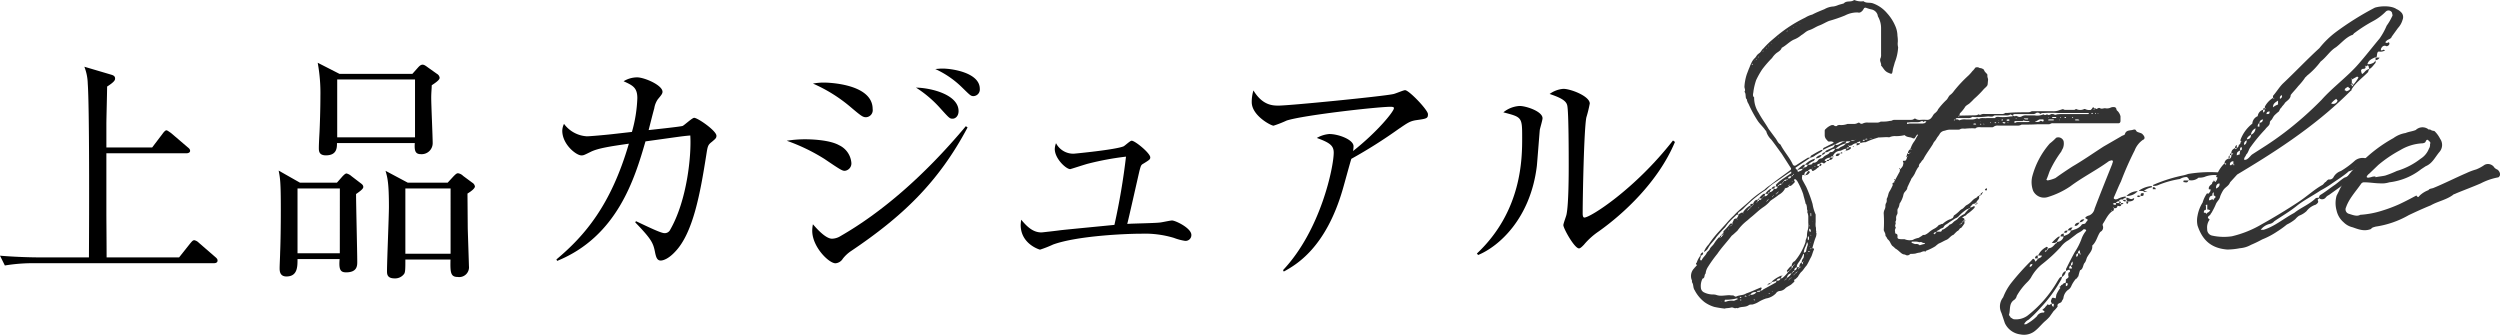
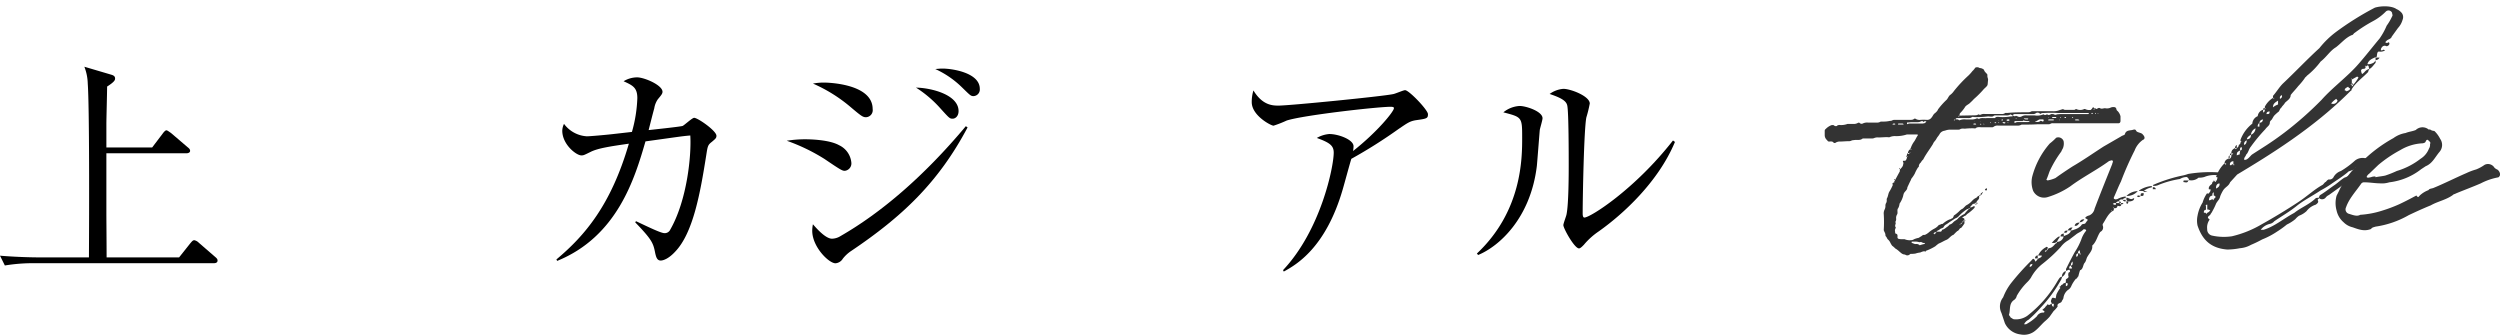
<svg xmlns="http://www.w3.org/2000/svg" viewBox="0 0 546.18 73.19">
  <defs>
    <style>.cls-1{opacity:0.8;}</style>
  </defs>
  <g id="レイヤー_2" data-name="レイヤー 2">
    <g id="デザイン">
      <path d="M46.74,57.5H7.29A37.71,37.71,0,0,0,1.06,58L0,55.86c3.59.31,7.34.37,8.13.37h11.3c.06-9.88.11-32.85-.26-38a10.8,10.8,0,0,0-.74-3.65l5.92,1.75c.31.1.79.26.79.79,0,.31,0,.68-1.74,1.79,0,1.32-.16,7-.16,8.24v5.07h10l2.32-3.06c.27-.37.58-.69.79-.69s.53.27,1,.58l3.65,3.12c.26.21.53.42.53.79s-.43.53-.8.53H23.24V46.88c0,.63.05,6.81.05,9.35H39.13l2.48-3.12c.37-.42.53-.63.85-.63a1.92,1.92,0,0,1,.95.53L47,56.12c.32.27.53.48.53.79C47.53,57.39,47.11,57.5,46.74,57.5Z" />
-       <path d="M77.79,42.39c0,2.32.26,12.68.26,14.79,0,.84,0,2.32-2.43,2.32-1.21,0-1.63-.53-1.42-2.9H65c0,1.69,0,3.8-2.43,3.8-1.48,0-1.48-1.27-1.48-1.85s.11-2.8.11-3.27c.1-2.49.15-5.76.15-9.46,0-6.17-.15-6.86-.47-8.55l4.65,2.64h8.08l1.26-1.43c.32-.31.58-.58.85-.58a2.51,2.51,0,0,1,1.06.58l2,1.53c.37.27.59.48.59.85S78.79,41.7,77.79,42.39Zm-3.54-1.21H65V55.33h9.24ZM94.32,18.63c0,.74-.11,1.53-.11,2.74,0,1.53.32,8.51.32,9.93a2.41,2.41,0,0,1-2.59,2.38c-1.27,0-1.42-.85-1.32-2.43h-17c0,1,0,2.69-2.43,2.69-1.53,0-1.53-1-1.53-1.58,0-1,.1-2.59.15-3.59C69.87,27.55,70,24,70,21a36.69,36.69,0,0,0-.59-7.29l4.76,2.43H90.09l1.22-1.37c.37-.42.68-.64,1-.64s.58.16,1.16.59l2,1.42a1.14,1.14,0,0,1,.58.85C96.06,17.41,95.37,17.94,94.32,18.63Zm-3.65-1.27h-17V30h17Zm11.46,24.93.06,7.55c0,.31.26,8,.26,8.29A2.14,2.14,0,0,1,100,60.51c-1.58,0-1.64-1-1.58-3.81H88.56c0,1.85,0,2.75-.26,3.12a2.42,2.42,0,0,1-2.11,1c-1.64,0-1.64-1-1.64-1.58,0-2.22.42-12,.42-14.05,0-5.28-.32-6.39-.74-7.87l4.86,2.59H97.8l1.32-1.43c.43-.42.64-.63.95-.63a2,2,0,0,1,1.11.58l2,1.48a1.17,1.17,0,0,1,.58.84C103.72,41.18,103,41.76,102.13,42.29Zm-3.69-1.11H88.56V55.44h9.88Z" />
      <path d="M155.51,31c-.91.69-.91,1-1.23,3C153,42.08,151.45,50.9,147.49,55c-1.39,1.5-2.56,1.92-3.15,1.92-.8,0-1-.8-1.18-1.55-.43-2.19-.59-2.88-4.38-6.79l.16-.26c2.73,1.28,5.45,2.62,6.25,2.62a1.32,1.32,0,0,0,1.23-.75c3.69-6.42,4.66-16.26,4.39-20.59-1.93.16-2.73.32-9.79,1.29C138.67,39,134.87,51.65,121.72,57l-.16-.32c6.2-5.19,11.92-11.87,15.83-25.29-4.07.58-6.74,1-8.29,1.76s-1.6.8-2.09.8c-1.12,0-4.17-2.4-4.17-5.4a3.69,3.69,0,0,1,.38-1.49,6.69,6.69,0,0,0,5,2.72c.59,0,3.75-.27,5.62-.48l4.22-.48a30.4,30.4,0,0,0,1.18-7.38c0-2.3-1-2.78-3-3.69a5.71,5.71,0,0,1,2.94-.85c1.61,0,5.56,1.71,5.56,3.15,0,.43-.32.8-1,1.61a4.71,4.71,0,0,0-.8,2c-.22.75-1.07,4.11-1.23,4.76,1-.11,7.06-.75,7.43-.91s2.09-1.77,2.51-1.77c.8,0,4.87,2.84,4.87,3.91C156.53,30.16,156.31,30.32,155.51,31Z" />
      <path d="M184.55,37.32c-.54,0-1-.27-4.39-2.57a40.87,40.87,0,0,0-8.28-4,25.22,25.22,0,0,1,4-.32c.53,0,5.13,0,7.43,1.29A4.68,4.68,0,0,1,186,35.56,1.62,1.62,0,0,1,184.55,37.32ZM186,54.8a7.78,7.78,0,0,0-1.87,1.72,2.06,2.06,0,0,1-1.6,1c-1.45,0-5.08-3.58-5.08-7.11A7.56,7.56,0,0,1,177.6,49c.53.59,2.67,3.15,4.17,3.15a3.68,3.68,0,0,0,1.87-.58c8.71-5,18.07-12.89,27.37-24l.38.27C205,39.89,197.11,47.32,186,54.8Zm3.21-29.19c-.7,0-1-.21-3.53-2.35a33.15,33.15,0,0,0-8.07-5,12.72,12.72,0,0,1,2.46-.22c.32,0,10.58.11,10.58,5.78A1.54,1.54,0,0,1,189.2,25.61Zm18.93.32c-.64,0-.7-.05-2.68-2.24a25.32,25.32,0,0,0-5.34-4.55c3.37.06,9.3,1.55,9.3,5.14C209.41,25.45,208.66,25.93,208.13,25.93ZM212.67,21c-.59,0-.75-.21-2.51-1.92a20.35,20.35,0,0,0-5.83-4c.7-.05,1.07-.1,1.55-.1,2.14,0,8.18.9,8.18,4.43A1.45,1.45,0,0,1,212.67,21Z" />
-       <path d="M258.82,52.61a11.79,11.79,0,0,1-2.36-.64,22,22,0,0,0-7.16-.91c-3.58,0-14,.48-19.2,2.35a25.12,25.12,0,0,1-2.88,1.13c-.11,0-4.23-1.23-4.23-5.4A10.93,10.93,0,0,1,223.1,48c1.23,1.45,2.51,2.78,4.44,2.78.1,0,3.79-.42,4.11-.48,1.88-.21,10.16-1,11.82-1.17A145.53,145.53,0,0,0,246,34.22a62.85,62.85,0,0,0-8.34,1.55c-.64.16-3.74,1.18-3.85,1.18-.91,0-3.37-2.3-3.37-4.39a3.92,3.92,0,0,1,.27-1.28,4.26,4.26,0,0,0,3.85,2.3c.11,0,9.14-.86,10.91-1.61.32-.16,1.44-1.23,1.76-1.23.75,0,4.07,2.73,4.07,3.64,0,.43-.16.54-1.45,1.34-.58.32-.58.42-.91,1.6-.42,1.82-2.51,11.12-2.67,11.6,1.18-.1,6.26-.16,7.27-.32.43-.05,2.14-.43,2.52-.43.74,0,4.22,1.66,4.22,3.16A1.26,1.26,0,0,1,258.82,52.61Z" />
      <path d="M309.4,26.25c-1.39.22-1.87.59-3.85,1.93a107.1,107.1,0,0,1-10.32,6.52c-.32,1-1.6,5.72-1.87,6.63-3.74,12.89-10.21,16.52-12.89,18l-.16-.32c8.24-8.72,11.07-22.56,11.07-25.67,0-1.55-.91-2.19-3.69-3.2a6.43,6.43,0,0,1,2.73-.86c2,0,5.29,1.23,5.29,2.67A5.77,5.77,0,0,1,295.6,33c5.35-4.22,8.93-8.66,8.93-9.35,0-.16,0-.32-.75-.32-2.78,0-18.92,1.81-22.67,3a24.42,24.42,0,0,1-2.88,1.13c-.54,0-4.76-2.2-4.76-5.14a8.44,8.44,0,0,1,.37-2.56c2,3.31,4.28,3.31,5.51,3.31,2.35,0,22.62-2,25-2.51.43-.05,2.25-.86,2.62-.86.86,0,5,4.33,5,5.24S311.75,25.93,309.4,26.25Z" />
      <path d="M336.4,28.39c-.11,1.23-.53,6.74-.64,7.86-1.39,11.5-8.29,17.59-12.83,19.46l-.27-.32c9.89-9.3,9.89-20.85,9.89-25.34s-.05-4.44-4.11-5.51A6.21,6.21,0,0,1,332,23.15c1.39,0,5,1.18,5,2.68C337,26.25,336.46,28,336.4,28.39Zm13,22.08a15.57,15.57,0,0,0-3.36,3c-.27.27-.75.8-1.07.8-1,0-3.42-4.38-3.42-5.08,0-.37.64-2,.69-2.35.48-2.25.48-9.2.48-10.64,0-2,0-11.87-.32-13.15-.21-1-1.28-1.66-3.85-2.52a5.88,5.88,0,0,1,3-1.12c1.6,0,5.77,1.6,5.77,3.21a27.71,27.71,0,0,1-.75,3.05c-.53,2.72-.8,17.69-.8,20.95,0,.22,0,.91.37.91,1.29,0,11-6.15,19.36-16.84l.43.32C362.28,39.78,354.58,46.78,349.39,50.47Z" />
      <g class="cls-1">
-         <path d="M403.94,32.21c-.22,0-.52-.07-.52.3h-.07a.87.87,0,0,0-.45.07c-.29.08-.66.37-1,.37a1.79,1.79,0,0,0-1.48,1.19l.22.14c-.07,0-.07,0-.22.15v-.29c-.15,0-.44,0-.52.29h.52c-.07.37-.37.52-.81.52,0,.3-.3.22-.52.22,0-.29.29-.22.52-.29a3.2,3.2,0,0,1,.29-.45,1.89,1.89,0,0,0-1.25.52v.15c.07,0,.07.07.14.07h.3a3.15,3.15,0,0,1-.44.45c-.23.22-.37-.08-.6-.08s-.29,0-.37.22c.08.08.3.15.3.22s-.22.23-.3.3h-.22a1.66,1.66,0,0,1,.22-.52A1.07,1.07,0,0,0,397,36c0,.15,0,.15-.07.15s.14.08.29.08a.29.29,0,0,0,.22.07.57.57,0,0,1-.37.37,2.24,2.24,0,0,1-.81.59c-.22.22-.37.08-.52-.29v-.08c-.29.08-.66.22-.74.45.08,0,.22.14.37.14l.08.08c-.23.29-.45.74-1,.66l.3-.44c.07-.15.22-.22.29-.44-.66.14-.74.22-.88.88h.29c-.07.08-.07.08-.07.22a.4.4,0,0,0-.22-.22h-.37c-.08.08-.08.3-.08.37a1.2,1.2,0,0,0,.08.74l.81,1.48a28,28,0,0,1,1.4,3.77,9,9,0,0,0,.67,2.29v1.63a5,5,0,0,0,0,1c.15.37,0,.74.15,1.11-.15.22.15.45,0,.59a1.54,1.54,0,0,1-.15.67c-.3.74-.52,1.63-.74,2.37H396c.08,0,.37,0,.3.29-.3.59-.37,1.18-.67,1.7s-.59,1.26-1,1.85c-.44.44-.67,1-1.18,1.4a7,7,0,0,0-.67,1l-.37.36c-.22.23-.37.23-.44.3s.15.3,0,.44l-.67.6c-.44.29-.81.44-1.18.73a1.93,1.93,0,0,1-1.33.67,1.09,1.09,0,0,0-.81.52,3.82,3.82,0,0,1-2.15,1.11,8.63,8.63,0,0,0-1.48.66,4.74,4.74,0,0,1-1.55.67,1.51,1.51,0,0,0-.66.07c-.74.59-1.63.3-2.37.67-.07.14-.3,0-.37,0-.52.22-.74-.23-1.26-.08s-1,.08-1.33.22a22.73,22.73,0,0,1-2.29-.37,7.33,7.33,0,0,1-2.07-1,7.79,7.79,0,0,1-2.22-2.66c-.37-.52-.22-1.18-.51-1.62-.15-.23,0-.52-.15-.67a2.4,2.4,0,0,1,.59-2.51c.07-.15.22-.22.37-.45.22-.07.22-.29,0-.44,0-.15,0-.22.15-.3a4.59,4.59,0,0,1,.66-1.33c0-.14.15-.14.22-.22a1.17,1.17,0,0,1-.07.52c0,.07-.07.15-.07.22a.41.41,0,0,0,.14.3s.23,0,.23-.08c.29-.66.88-1,1.1-1.62.23-.3.52-.45.67-.82s.59-.66.89-1.11a7.39,7.39,0,0,1,.88-1.18.76.76,0,0,1,.37-.29c.08-.08.08-.3.3-.3v.3c.15,0,.22-.08.22-.3h-.22a.41.41,0,0,1,.22-.3c0-.07.15-.14.3-.29v-.37a17.28,17.28,0,0,0,1.48-1.63c.07-.07.22-.07.44-.07v.22c.07,0,.07-.15.22-.15-.15,0-.15-.07-.22-.07.07-.3.29-.59.37-.89a1,1,0,0,1,.66-.22c.08-.3.37-.52.3-.81h-.37l-.52.51a12.56,12.56,0,0,0-1,1c-.37.37-.67.81-1,1.26a26.13,26.13,0,0,0-1.92,2.14c-.44.74-1.18,1.33-1.7,2.22a1.91,1.91,0,0,1-1,1,2.26,2.26,0,0,1,.22-.52,4.88,4.88,0,0,1,.81-1.11,23,23,0,0,1,2.29-2.88l1.55-1.7a20,20,0,0,1,1.7-1.78c1.11-1.25,2.59-2.29,3.78-3.47a25.56,25.56,0,0,1,2.88-2.14,7.3,7.3,0,0,1,1.26-1c1.4-1.11,2.88-2.14,4.36-3.25a.37.37,0,0,0,.07-.59l-1.92-3c-.74-1-1.48-2.07-2.29-3.11a3.92,3.92,0,0,1-1.11-1.85c0-.07-.22-.15-.3-.37-.44-.59-1-1.11-1.48-1.77A26.23,26.23,0,0,1,382,22.68a2.25,2.25,0,0,1-.37-1,.51.51,0,0,1-.22-.44c-.07-.37,0-.89-.3-1.18.3-.37,0-.74,0-1.11a10.74,10.74,0,0,1,.52-2.74l.45-1.18c.22-.44.29-.81.51-1.18a3.11,3.11,0,0,1,.82-1.19c.29-.29.37-.66.88-1s.52-.74,1-1.11a18.3,18.3,0,0,1,1.71-1.7l1.18-1a30.4,30.4,0,0,1,6.21-4,5.64,5.64,0,0,1,1.55-.67c.81-.44,1.77-.81,2.66-1.18a4.45,4.45,0,0,1,2-.59,4.07,4.07,0,0,0,.81-.23c.52-.22,1-.29,1.41-.44.59-.66,1.47-.22,2.14-.66a.32.32,0,0,1,.37,0A3.63,3.63,0,0,0,407,.28c.15,0,.23,0,.23.07.59.37,1.25.15,1.92.37a7.19,7.19,0,0,1,3.1,2.14,9.79,9.79,0,0,1,1.78,2.74,5.52,5.52,0,0,1,.51,2.22,7.47,7.47,0,0,1,.08,1.33,3.14,3.14,0,0,0,.07,1.18,10.32,10.32,0,0,1-.74,3.33c-.14.59-.37,1.18-.44,1.7-.15.89-.15.89-1,.52s-1-1-1.55-1.56c.14-.51-.45-1-.08-1.7a1.88,1.88,0,0,0,.08-.74V6.19a5,5,0,0,0-.45-2.14c-.07-.22-.29-.45-.29-.74a1.76,1.76,0,0,0-1.41-1.26,7.64,7.64,0,0,1-1.18-.37c-.15,0-.37,0-.44.22l-.3.45c-.3.29-.59.51-1,.37a5.75,5.75,0,0,0-2.81.66,31.08,31.08,0,0,1-3.48,1.19c-.73.29-1.4.73-2.14,1s-1.33.74-2.14,1-1.11.74-1.78,1.11a5.56,5.56,0,0,1-1.7,1c-1,.51-1.62,1.25-2.59,1.77-.14.52-.66.81-1.1,1.11a4.73,4.73,0,0,0-1,1.11A23.07,23.07,0,0,0,385,15.14a18.87,18.87,0,0,0-1.33,2.36,13.8,13.8,0,0,0-.59,2.44c0,.37-.3,1,.15,1.33a6,6,0,0,0,1,3.4c.67,1.26,1.48,2.3,2.15,3.48l1.48,2c.37.45.51,1,1,1.34.07.07.15.07.15.14.81,1.56,2,2.81,2.66,4.29.22.37.52.37.89.07l1.25-.81,1.19-.74h.37a1.59,1.59,0,0,0,.29-.44c.67-.37,1.33-.81,2.15-1.18.07-.15.22,0,.37,0s-.15.14-.23.29l-1.33.81a2.11,2.11,0,0,1-1.11.52l-.29.22-2.88,1.93c-.15.07,0,.22,0,.29s.29.22.37.22v.23a.28.28,0,0,0,.14.22c.37-.22.82-.22,1-.67a1.14,1.14,0,0,0-.51.08c-.15,0-.37.14-.59.14,0-.14.14-.22.22-.29a11.59,11.59,0,0,1,1-.82h.37a1.53,1.53,0,0,1-.29.6c.44,0,.81-.15.88-.6h-.59a4.37,4.37,0,0,1,2.22-1.33c-.07.15-.22.45-.37.52A3,3,0,0,0,395,36a2,2,0,0,0,.89-.14c.07-.22.22-.37.44-.3a1.2,1.2,0,0,0,.89-.59,1,1,0,0,1,.74-.37c.07,0,.15-.07.3-.15.37-.52,1-.59,1.4-1,0-.15.22-.22.3-.22.59,0,.74-.37,1-.74-.66,0-1,.37-1.63.67a.81.81,0,0,1-.59.07c0-.15.23-.37.45-.44.44-.23.88-.37,1.4-.67a1.81,1.81,0,0,1,.37-.52c-.22,0-.37,0-.44.15a14.15,14.15,0,0,0-1.85.81c-.07.08-.3.08-.44.23a.57.57,0,0,1,.44-.6c1.92-1,3.84-1.92,5.69-2.73a44.17,44.17,0,0,1,4.88-1.85,4.48,4.48,0,0,1,1-.07c.15.37.37.29.67.22H411c0-.15-.07-.15-.07-.15-.22,0-.37-.07-.67-.07.3-.37.82-.3,1.11-.45.59,0,1-.29,1.63-.29a4.15,4.15,0,0,1,1.92,0,6.56,6.56,0,0,1,2.81.66,1.11,1.11,0,0,1,.66.74,5.14,5.14,0,0,1,.52.89s.08.15,0,.15a8.47,8.47,0,0,1-.66,1h-.3c-.59-.37-1.33-.15-1.85-.74-.14-.22-.44-.22-.74-.37a1.59,1.59,0,0,0-1.4-.22,3.11,3.11,0,0,1-1.26.37,3.07,3.07,0,0,0-1.11.3,9.86,9.86,0,0,1-1.25.37c-.08.14-.3.14-.37.22a15.24,15.24,0,0,0-2.37.89,3.28,3.28,0,0,0-1.18.22v-.15c0-.22,0-.3-.15-.22s-.59.15-.67.37a1.69,1.69,0,0,0-1,.44,2.25,2.25,0,0,1-.66.15c0-.08,0-.3-.22-.08.14,0,.14,0,.22.08v.29h.29a.24.24,0,0,1,.15.08v.15a1.56,1.56,0,0,1-1.18.51l.22-.44C403.64,32.44,403.86,32.51,403.94,32.21ZM371.48,55.87a.73.73,0,0,1,.6-.74A.62.62,0,0,1,371.48,55.87Zm21.15-16.34c-.08-.07-.22-.29-.37-.37H392c0,.08-.08.15,0,.3s.22.3,0,.44a4.21,4.21,0,0,1-.6.59.68.68,0,0,1-.51.15c-.15.15-.15.22-.15.22a5.39,5.39,0,0,1-.74.3,3.21,3.21,0,0,1-1.4,1.4c-.6.52-1.26.89-1.85,1.34a6.71,6.71,0,0,1-1.48,1.33c-1,.66-1.92,1.62-2.88,2.36l-.67.59a10.08,10.08,0,0,0-2.14,2.22l-.89.81-.37.3c-1,1.33-2.22,2.59-3.11,3.92a28.61,28.61,0,0,0-2.14,3,3.11,3.11,0,0,0-.44,1.33c-.37.3-.08,1-.67,1.11a3.46,3.46,0,0,0-.37,1.92,1.22,1.22,0,0,0,.74,1.11,4.51,4.51,0,0,0,1.92.44,2.13,2.13,0,0,1,.67.08c1,.37,1.85.07,3,.07.22.08.66,0,.81.08s.37.29.59.22c.67-.37,1.48-.22,2.14-.67,1.11-.37,2.15-.89,3.26-1.33l.07.07c.15,0,.15.15,0,.23a.76.76,0,0,1-.15.37c.15.07.37,0,.59-.23L388,61.71l.15-.44c-.15.15-.37.15-.45.22a1.71,1.71,0,0,1-.59.07v-.07a7.28,7.28,0,0,1,2-1.26h.15c0,.23-.15.37-.23.59.08,0,.3,0,.37-.07a7,7,0,0,0,1.26-1.33c-.22,0-.37-.22-.22-.37s.59-.81,1-1a1.08,1.08,0,0,1,.67-1,12.64,12.64,0,0,0,2.36-4.22c-.07-.44.3-.81.3-1.33a4.54,4.54,0,0,1,.22-1.4,4.45,4.45,0,0,0,.07-1.41V47.44a1.71,1.71,0,0,0-.07-.59c0-.22-.15-.37-.15-.59.15-.15-.07-.44-.07-.66a2.13,2.13,0,0,0-.08-.67.6.6,0,0,0-.22-.44,5.73,5.73,0,0,0-.15-.67c-.14-.52-.29-1-.37-1.4A16.79,16.79,0,0,0,392.63,39.53Zm-18.19,26v-.08l-.07.08Zm1.26-13.75c0,.07,0,.14.07.14s.15-.07.15-.14Zm.37,14c-.08,0-.08.07,0,.07Zm.07-14.49v.22c.22,0,.3-.07.3-.22Zm.3-.08c.07,0,.14,0,.14-.07a.24.24,0,0,0-.14-.07Zm3.25,14.05c-.07,0-.22-.07-.3-.07a6.3,6.3,0,0,1-1.1.22,9.06,9.06,0,0,1-1.34.07c-.14,0-.14.22-.22.3s.22.15.3.15a3.32,3.32,0,0,1,1.55-.23c.37.08.67-.22,1-.29C379.62,65.41,379.62,65.26,379.69,65.26ZM377,50.55l.07.07v-.07Zm.59-.59c0,.15,0,.15.07.15s0-.15,0-.15Zm.37-.37a.25.25,0,0,1,.07-.15C378,49.44,377.77,49.44,378,49.59Zm.07-.3c.23,0,.3-.07.3-.15C378.14,49.14,378.06,49.22,378.06,49.29Zm1.41-1.48s0,.15.22.08A.34.34,0,0,0,379.47,47.81Zm8.5-7.39a9.13,9.13,0,0,1,1.77-1.48l1.63-1.11v-.29c0-.08-.07-.08-.15,0-1.18.74-2.29,1.62-3.47,2.36a11.11,11.11,0,0,0-1.85,1.56l-.81.51a33.1,33.1,0,0,0-3.85,3.26,4.65,4.65,0,0,1-1.18,1,.74.74,0,0,0-.37.74,2.39,2.39,0,0,1,.59-.37c.08-.15.3-.15.52-.15,0,.07,0,.22.22.07-.07,0-.07,0-.22-.07a4.23,4.23,0,0,1,1.26-1.33c.07-.15.22-.15.37-.15,0-.44,0-.44.59-.44v.14c.07,0,.07,0,.22-.07-.15,0-.15-.07-.22-.07.22-.52.44-.89,1-.89v.3c.22,0,.3-.08.3-.3h-.3c0-.15.08-.15.3-.3v.3c.22,0,.44.15.59-.3h-.59a4.22,4.22,0,0,1,1-1h.37c-.08.22-.08.37-.22.52a.68.68,0,0,0,.81-.52h-.59a3.52,3.52,0,0,1,1-1,.6.6,0,0,1,.37-.07.69.69,0,0,1,.82-.52c-.15.22-.23.3-.23.52a.57.57,0,0,0,.74-.52h-.51A.28.28,0,0,0,388,40.42ZM380.43,65s-.07-.15-.15-.15-.15.15-.22.15.07.07.22.07S380.43,65.11,380.43,65Zm-.37.52c.07,0,.22.14.3.14s0-.14.07-.14-.07-.08-.15-.08A.73.73,0,0,1,380.06,65.56Zm.3-18.41.07-.08h-.07Zm.07,19.29v-.07l-.07.07Zm1.18-1.7c-.15,0-.22-.14-.29-.14a.29.29,0,0,1-.23.14.56.56,0,0,0,.23.08A.52.52,0,0,0,381.61,64.74ZM381.76,46s.15-.08.15-.15C381.76,45.89,381.61,45.82,381.76,46Zm.15-.15c.15,0,.22-.08.22-.3C382,45.6,382,45.6,381.91,45.82Zm.52,18.55c-.08,0-.3,0-.37.08H382c0,.07,0,.07.08.07S382.35,64.52,382.43,64.37Zm-.3-18.85c.22,0,.3-.07.3-.22A.34.34,0,0,0,382.13,45.52Zm.3-.29c.22,0,.29-.08.29-.15h-.29Zm1.33,18.55h-.37a1.17,1.17,0,0,0-1,.59A1.43,1.43,0,0,0,383.76,63.78ZM382.94,14l-.15-.08c0,.08,0,.08-.07.08,0,.15.07.15.07.15A.15.15,0,0,0,382.94,14Zm-.22,30.9c.22,0,.22-.07.3-.15C382.79,44.78,382.72,44.86,382.72,44.93Zm.74,20.63c-.07,0-.07-.08-.07-.08h-.3c0,.08.15.08.15.22A.21.21,0,0,1,383.46,65.56Zm-.07-52.27.07-.08C383.39,13.21,383.31,13.21,383.39,13.29Zm.22-.15c.07,0,.15-.15.15-.22S383.61,13,383.61,13.14Zm.07,31.27c0-.15.08-.15.08-.22S383.61,44.19,383.68,44.41Zm1,19.08c-.22,0-.37.07-.51.07s-.23,0-.37.22h.51A.37.37,0,0,0,384.64,63.49ZM384,12.62c-.08,0-.08.08-.15.15Zm-.08,31.57c.08-.07.15-.07.15-.29A.58.58,0,0,0,383.9,44.19Zm.23-31.64.14-.07-.14-.15Zm0,32.75v.15h.14Zm.81-2a.16.16,0,0,0,.15-.14A.15.15,0,0,0,384.94,43.3ZM385,11.37a.08.08,0,0,0,.08-.08C385,11.29,384.94,11.29,385,11.37Zm.22-.15c.08,0,.15,0,.08-.22C385.31,11.14,385.23,11.14,385.23,11.22Zm0,31.86c.08,0,.15-.15.15-.22S385.23,42.93,385.23,43.08Zm.15,21.66h-.07v.08Zm.59-.29h-.07l-.15.07Zm-.07-53.82c0-.08.07-.08.07-.15S385.75,10.48,385.9,10.63Zm0,33.49a.8.8,0,0,0,.07-.22C385.9,44,385.75,43.9,385.9,44.12Zm.07-.22a.28.28,0,0,0,.3-.3C386.05,43.75,386.05,43.75,386,43.9Zm.3,18.26a.26.26,0,0,0-.15.22C386,62.16,386.12,62.16,386.27,62.16Zm0-52.12c.07.07.22.14.07-.08C386.34,10,386.34,10,386.27,10Zm0,32.23a.28.28,0,0,0,.3-.3A.27.27,0,0,0,386.27,42.27Zm.07,1.18c0,.08,0,.08-.07.15S386.57,43.6,386.34,43.45Zm.45,18.41a.46.46,0,0,1-.52.3C386.34,61.86,386.57,61.86,386.79,61.86Zm-.08,2.29a.07.07,0,0,1-.07-.07.46.46,0,0,1-.3.07c.08.08.08.08.23.08A.21.21,0,0,0,386.71,64.15ZM386.57,42a1.19,1.19,0,0,0,1-.81c-.22,0-.3.07-.52.07l-.29.37Zm.51,19.59c-.07.23-.14.3-.29.3S386.94,61.71,387.08,61.56Zm-.14-52.19v.15l.07-.15Zm.29,54.19-.15.15h.15Zm0-20.48c.07-.15.07-.15.07-.22S387.08,42.86,387.23,43.08Zm.22-.52a.78.78,0,0,1-.07.23C387.45,42.79,387.6,42.79,387.45,42.56Zm.59-.07c0-.07,0-.07.08-.22C388,42.27,387.9,42.27,388,42.49Zm.08-.22c.22-.08.29-.08.29-.3A.32.32,0,0,0,388.12,42.27ZM389,60.82c-.44,0-.73.08-.88.45A.63.63,0,0,0,389,60.82Zm-.59-20.18c.23-.07.3-.07.3-.22S388.41,40.49,388.41,40.64Zm.15,1.19s0,.07-.15.14C388.56,42,388.71,42,388.56,41.83Zm0-33.64h.08V8Zm.15,32.23c.22,0,.52,0,.52-.3C389,40.12,388.78,40.12,388.71,40.42Zm.59-.3c.07,0,.15-.14.15-.29S389.3,39.9,389.3,40.12Zm0,20.11a.24.24,0,0,1,.07-.14C389.45,60.23,389.37,60.23,389.3,60.23Zm.3-20.4c.07,0,.14-.07.14-.3C389.67,39.53,389.6,39.61,389.6,39.83Zm.14-.3c.3,0,.52,0,.6-.29C390.11,39.24,389.89,39.24,389.74,39.53Zm.3,21.59c-.07,0-.3,0-.07.15C390,61.19,390,61.12,390,61.12Zm-.15-20c.08,0,.08.07.15.07S390,40.94,389.89,41.09Zm.45,19.73c-.23,0-.23.08-.3.23A.27.27,0,0,0,390.34,60.82ZM390.26,7a.07.07,0,0,1,.08-.07C390.26,6.93,390.11,6.93,390.26,7Zm.08-.14c.07,0,.29,0,.07-.22C390.41,6.71,390.41,6.86,390.34,6.86Zm0,32.38c.22,0,.29-.08.29-.15C390.41,39.09,390.34,39.16,390.34,39.24Zm1,20.48c-.66.14-.81.44-1,1A2,2,0,0,0,391.37,59.72Zm-.74-20.78a.52.52,0,0,0,.74-.44C391,38.5,390.71,38.57,390.63,38.94Zm.3,20.26c-.22,0-.3.07-.3.22S390.78,59.27,390.93,59.2Zm0-18.78a.32.32,0,0,0-.22.07c0,.08.07.08.22.08Zm-.15,20.7s-.15,0,0,.15Zm.15-54.63.07.07.07-.07ZM391,40.2a.32.32,0,0,0-.07.22C391,40.27,391.07,40.27,391,40.2Zm.22,18.7c-.22,0-.29.15-.29.22S391.07,59.05,391.22,58.9Zm0,1.92c-.22,0-.29.08-.29.23S391.07,60.9,391.22,60.82Zm.15-2.21c-.07,0-.15.14-.15.29A.36.36,0,0,0,391.37,58.61Zm-.07,2-.08.15C391.3,60.75,391.44,60.82,391.3,60.6Zm.14-22.1c.15,0,.23-.08.23-.3A.27.27,0,0,0,391.44,38.5Zm0,1.11.15.15v-.15Zm0,19c.23-.08.23-.37.23-.52h-.23Zm.23.81c-.08.07-.23.07-.23.3C391.59,59.72,391.67,59.57,391.67,59.42Zm.29-.22c-.22,0-.29.07-.29.22C391.89,59.42,392,59.27,392,59.2Zm-.22-53.3.15.07V5.9Zm0,32.3c.15-.07.22,0,.15-.22C391.74,38,391.74,38.13,391.74,38.2ZM392,57.79c-.07.08-.22.08-.22.3C391.89,58.09,392,57.94,392,57.79Zm0,2.15c-.07.15-.29,0-.07.22A.32.32,0,0,0,392,59.94Zm2.15-4.51c-.08,0-.15.07-.23.15a7.27,7.27,0,0,1-1.1,1.92c-.08.22-.37.44-.23.89a.65.65,0,0,0-.59.73.71.71,0,0,0,.59-.73h.52v.22c.15-.08.22-.08.22-.22h-.22a1.17,1.17,0,0,1,.52-1.11,1.23,1.23,0,0,1,.37-.89A2.5,2.5,0,0,0,394.11,55.43Zm-1.85,4.29a.5.5,0,0,0-.3.22C392.11,59.94,392.26,59.86,392.26,59.72Zm-.15-2.15c-.07.15-.07.15-.07.22S392.26,57.79,392.11,57.57Zm.44,1.85c-.22.07-.29.07-.29.3A.31.31,0,0,0,392.55,59.42ZM392.33,5.6l.08.07V5.6Zm.37,53.6-.15.22c.08,0,.08,0,.15-.15Zm.3-.59c-.08,0-.22,0-.08.22C393,58.75,393,58.75,393,58.61Zm.22-53.45h.07L393.22,5Zm.22,53a.36.36,0,0,0-.07.23l.07-.15C393.59,58.24,393.44,58.16,393.44,58.16Zm.44-.88h-.22s-.07.14,0,.22,0,.22.08.22.14-.15.14-.22Zm.23-20.7c-.15,0-.23.07-.23.22A.24.24,0,0,0,394.11,36.58ZM394,57.05a.25.25,0,0,0-.07.15C394,57.2,394.11,57.2,394,57.05Zm.89-3.91v-.23l-.15.15a4.56,4.56,0,0,1-.37,1,3.06,3.06,0,0,0-.29,1.18c.22-.07.51-.22.51-.37a7.94,7.94,0,0,1,.37-1.4A1.44,1.44,0,0,0,394.92,53.14Zm-.59,3.47v-.07l-.08.07Zm.59-1.18-.15.07h.15Zm.07-3.7v.45c0,.22,0,.29.08.29a.26.26,0,0,0,.14-.22c.08-.15,0-.37,0-.52l-.14-.15C395.07,51.73,395,51.73,395,51.73Zm.37,3.18c0-.07,0-.07-.07-.07a.35.35,0,0,1-.22.07c0,.15,0,.15.14.15S395.36,54.91,395.36,54.91Zm.08-4.29c.14,0,.22,0,.22-.07s-.08-.59-.3-.59l-.07.15C395.21,50.25,395.29,50.62,395.44,50.62Zm-.15-1.18.07.07a.4.4,0,0,1,.08-.29h-.08A.32.32,0,0,0,395.29,49.44Zm.07,4.36-.07.08h.15A.08.08,0,0,0,395.36,53.8Zm0-7.83h.08l-.08-.08Zm.37,8.28c-.07,0-.29,0-.07.22A.35.35,0,0,0,395.73,54.25Zm-.15-7.18c0,.08.08.15.08.23a.25.25,0,0,0,.07-.15v-.52a.25.25,0,0,1-.07-.15c0,.08-.08.08-.08.15Zm.15,4.37-.07-.15-.08.15s.08,0,.08.07Zm-.07,1.47-.08.15h.08ZM396,36.58a.37.37,0,0,0-.07.22C396,36.8,396,36.8,396,36.58Zm-.07,11.82.07.08V48.4Zm.67-12c0-.15-.15-.15-.15,0v.07C396.55,36.5,396.55,36.43,396.55,36.43Zm1.4-2.59c-.22.59-.74.74-1.33.81A1.63,1.63,0,0,1,398,33.84Zm.81-.59a.79.79,0,0,1-.81.59A.86.86,0,0,1,398.76,33.25ZM406.08,30a.79.79,0,0,0-.88.29c-.15,0-.23-.07-.3-.07s0-.22.07-.3l.59-.15c.08-.14.15-.14.3-.22s.15-.22.15-.29h-.3a3.67,3.67,0,0,0-1.11.51c-1.25.52-2.36,1.11-3.54,1.71a.24.24,0,0,0-.08.14c.37.15.74-.07,1.11-.29s.81-.52,1.33-.52c.15-.3.52-.3.81-.52l.15.15c0,.07,0,.07-.07.15s0,.22-.08.22A2.47,2.47,0,0,0,406.08,30ZM401,32.51a2.66,2.66,0,0,0,.74-.07c.37-.45,1-.45,1.33-.89.15-.07.15-.07.15-.22A5,5,0,0,0,401,32.51Zm1,1a.73.73,0,0,1-.74.59c-.08,0-.22-.15-.22-.15s.14-.15.14-.22C401.42,33.47,401.72,33.55,402,33.55Zm.51-.08s0,.08-.14.08h-.3a.34.34,0,0,1,.22-.23C402.31,33.25,402.53,33.32,402.53,33.47Zm.6-.37-.15.15C402.9,33.18,403,33.1,403.13,33.1Zm1.1-2.22h-.81l-.22.45A1.2,1.2,0,0,0,404.23,30.88Zm.74,1.26h-.07l-.15-.15h.15C405,32,405,32,405,32.14Zm.67-.81h.74c-.08.44-.45.29-.67.51-.07-.07-.07-.07-.07-.22S405.64,31.48,405.64,31.33Zm2.29-2.07c-.15,0-.44-.08-.59.07-.37.22-1,.22-1.26.67a2.63,2.63,0,0,0,.82-.08C407.27,29.63,407.78,29.63,407.93,29.26Zm-1.4-.15.14.07.23-.22h-.3C406.53,29,406.53,29.11,406.53,29.11Zm.44-.22h.44c.22,0,.3-.08.3-.22h-.44C407.19,28.67,407,28.81,407,28.89Zm.44,1.7H407a.07.07,0,0,1-.07.07.29.29,0,0,0,.3.15C407.34,30.81,407.34,30.66,407.41,30.59Zm.59-.15c-.07,0-.07-.15-.07-.15-.3,0-.37,0-.37.3.07-.08.15-.08.37-.08A.07.07,0,0,1,408,30.44Zm-.14-1.85h.22c.15,0,.15-.07.15-.07s-.15-.08-.15-.08S407.86,28.52,407.86,28.59Zm2.66-.15h-.45c-.66.15-1.33.45-2,.67a.07.07,0,0,0-.08.07,4.84,4.84,0,0,0,2.52-.66ZM409.19,30h-.67c0,.14-.15.14-.15.14s.15.08.15.08A.54.54,0,0,0,409.19,30Zm-.52-1.78c.07.08.07.08.22.08s.15.14.3,0l.07-.08-.07-.07h-.3C408.74,28.15,408.74,28.22,408.67,28.22Zm1,1.55c-.22,0-.44-.14-.44.23C409.34,30,409.63,30.14,409.63,29.77Zm.08-1.77h.14v-.07Zm.66,1.63c0-.08,0-.08-.07-.08-.23-.07-.45-.22-.59.22a.94.94,0,0,0,.59-.14Zm.15-1.19a1,1,0,0,1,.66-.14.08.08,0,0,0,.08-.08s-.08,0-.08-.07C410.89,28.15,410.67,28,410.52,28.44Zm.74.74a.5.5,0,0,0-.22.08c-.08,0-.15,0-.15.07s0,.15.07.15.22,0,.22-.15C411.26,29.33,411.26,29.26,411.26,29.18Zm.81-.07c-.07,0-.07-.15-.15-.15s-.51-.07-.59.22h.59C412,29.18,412,29.11,412.07,29.11Zm-.44-1.18c.07.07.22.07.22.22.07-.15.15-.15.15-.15a.17.17,0,0,0-.15-.15A.73.73,0,0,1,411.63,27.93Zm.74.66c0-.15-.15-.15-.37-.15a.08.08,0,0,1-.08.08l.08.07Zm.81.22-.15-.14h-.66c.14.29.37.22.66.22Zm-.15-1,.15-.15h-.44C412.88,27.78,413,27.78,413,27.78Zm.37.44a.07.07,0,0,1-.07-.07c-.08,0-.15.07-.22.07s.07.08.14.08A.22.22,0,0,0,413.4,28.22Zm-.07-1.11-.08.08h.15Z" />
        <path d="M431.52,25.19a1.26,1.26,0,0,0,.74-.22c.22.15.36.15.66,0a1.72,1.72,0,0,1,.67-.07h3.62a1.14,1.14,0,0,0,.89-.23h.51c1.48-.14,2.89-.14,4.29-.14a2,2,0,0,0,.67-.08.88.88,0,0,1,.59-.15h4.36a3.44,3.44,0,0,0,1.55-.29c.22,0,.37-.15.59-.15s.3.15.52.15h2c.07,0,.22-.15.29-.15s.15-.07.22,0a1.92,1.92,0,0,0,1.56,0,.35.35,0,0,1,.37,0,2,2,0,0,0,1.18.15c.15-.15.15-.22.22-.22.22-.45.37-.45.59,0-.14,0-.14,0-.22.07l.08.15a.42.42,0,0,0,.14-.37.3.3,0,0,1,.3.15c.29.07.52-.37.89-.15s.74,0,1.1,0a1.88,1.88,0,0,0,1.11-.08,1.49,1.49,0,0,1,1-.14c.15,0,.23.14.37.37a.49.49,0,0,0,.23.44,2.48,2.48,0,0,1,.66,1.18v1c0,.29-.15.52-.44.52H448.52a.83.83,0,0,0-.59.14,1,1,0,0,1-.45.08h-2.36c-1.11.07-2.07.07-3,.07h-.45a1.76,1.76,0,0,1-1,.22h-4.07a1.45,1.45,0,0,0-1,.22.62.62,0,0,1-.44.15H433c-.37,0-1-.15-1.4.22-.07.08-.22,0-.44,0a15.43,15.43,0,0,0-1.85.08c-.37,0-.82-.08-1.11.15a1.15,1.15,0,0,1-.44.07H425.9a3.2,3.2,0,0,0-1,.22,1.47,1.47,0,0,0-1.11.67c-.22.44-.51.66-.74,1.11s-.59.66-.74,1.11c-.66,1.1-1.55,2.21-2.14,3.4a2.15,2.15,0,0,0-.52.66,1.12,1.12,0,0,0-.44.81c0,.08,0,.23-.15.23a8.44,8.44,0,0,0-.74,1.4,7.15,7.15,0,0,1-.66,1c-.15.15-.15.37-.22.45-.3.59-.52,1.1-.74,1.55,0,.66-.67.89-.82,1.48,0,.07-.07.14-.07.29a5.51,5.51,0,0,1-.81,1.78,2.6,2.6,0,0,1-.3,1c-.22.22-.15.59-.15.88a.87.87,0,0,1-.07.45,1.43,1.43,0,0,0-.22,1,1,1,0,0,1-.15.59c-.07.22.15.3,0,.52,0,.15-.07.22-.07.37a.45.45,0,0,0,.07.29s.15.15,0,.23v.14c-.22.3-.07.52-.07.89a.23.23,0,0,0,.22.22.41.41,0,0,1,.29.45v.44c0,.07.22.22.22.22a3.42,3.42,0,0,0,.82.08h.51a2.87,2.87,0,0,0,1.34.22,1.34,1.34,0,0,0,.74-.22,4.83,4.83,0,0,1,1-.3c.07,0,.22-.15.22-.15a3.21,3.21,0,0,0,.67-.44c.07-.08.29,0,.51-.08s.67-.37.89-.59a6.7,6.7,0,0,1,1.11-.74,2.9,2.9,0,0,0,1-.81,1.78,1.78,0,0,0,.59-.22h.23a5.19,5.19,0,0,1,1.55-1c.22,0,.29-.15.52-.22s.22-.3.36-.45A.24.24,0,0,1,427,47a7.85,7.85,0,0,0,1.18-1,2.57,2.57,0,0,1,.66-.44l.67-.67a4.27,4.27,0,0,0,1.33-1,2.71,2.71,0,0,1,.89-.67c.22-.07.29-.44.66-.44V43a.81.81,0,0,1-.22.66c-.15.15-.37.37-.37.59-.22,0-.22.08-.29.3v-.07c-.23,0-.6.07-.67.29-.22.22-.44.37-.44.67-.22,0-.37,0-.37.22a.63.63,0,0,0-.45.15A9.16,9.16,0,0,0,428,47.15a1.87,1.87,0,0,1-.89.59c-.3.22-.66.44-1,.66s-.59.45-1,.67a1.3,1.3,0,0,0-.51.59c-.22.22-.59.22-.82.45s-.51.22-.66.44l-.08.07a.4.4,0,0,1-.37.15c-.07,0-.07.07-.22.22v.08c.15.14.22.14.22,0a.47.47,0,0,0,.37-.45h.89a.39.39,0,0,0,.3-.22c0-.22.15-.22.37-.29a3.68,3.68,0,0,0,.66-.45,2.54,2.54,0,0,0,.67-.59,1.53,1.53,0,0,0,.74-.44c.37-.45.88-.52,1.18-1a5.08,5.08,0,0,1,1.33-.89,8.73,8.73,0,0,1,.89-1v-.15c.22,0,.37-.07.37-.3.29.08.51-.14.74-.22s.22,0,.22.08v.22a9.18,9.18,0,0,1-1.55,1.33c-.23.15-.3.37-.52.44s-.37.22-.59.37c-.08,0-.08.08.22.15.15,0,.22.15.22.37V48c-.22.15-.22.22-.22.37-.22,0-.3.07-.3.3a.35.35,0,0,0-.37.37c-.07-.15-.07,0-.22.07h.15c.07,0,.07-.07.07-.22.22,0,.37-.08.37-.22s.22-.08.22-.3h.3v.44a7.81,7.81,0,0,1-.74,1c-.37,0-.44.59-.81.66a9,9,0,0,0-.82.81c-.66.23-1,.89-1.55,1.11s-1.11.59-1.7.82a6.84,6.84,0,0,0-.74.59,10.83,10.83,0,0,1-2.07,1c0,.15,0,.15-.15.15-.29-.15-.73.07-1.1.22a4.24,4.24,0,0,0-1,.22,5.05,5.05,0,0,1-1,.07c-.07,0-.15,0-.3.15a.78.78,0,0,1-1,0c-.59,0-.88-.37-1.25-.66a4.48,4.48,0,0,0-.89-.67,4.5,4.5,0,0,0-.67-.59,4.11,4.11,0,0,1-.44-.74,2,2,0,0,0-.52-.66,1.82,1.82,0,0,1-.29-.52.53.53,0,0,1-.23-.45c0-.44-.36-.81-.36-1.1a27.65,27.65,0,0,0,0-3.41,1.86,1.86,0,0,1,.22-1.1,1.72,1.72,0,0,0,.14-.82,1.17,1.17,0,0,1,.23-.66c0-.08,0-.22.07-.22,0-.3-.07-.52.07-.74.23-.45.23-.89.45-1.33a10.2,10.2,0,0,0,.81-1.56c-.22-.29,0-.44.22-.51s.08-.15.08-.23.15-.22.15-.22l.07-.15,1-1.84v-.45h.08a6.11,6.11,0,0,0,.44-.52,1.16,1.16,0,0,0,.22-.66c.15-.22-.07-.37-.07-.59a.07.07,0,0,1,.07-.08c.45,0,.45,0,.59-.14a1.39,1.39,0,0,0,.23-.67.07.07,0,0,0,.07-.07c.15-.15,0-.15-.07-.15v-.3c0-.14.07-.22.22-.37a.62.62,0,0,1,.07.23c.22,0,.22-.08.22-.23s.15,0,.23-.07-.08,0-.08-.15a.27.27,0,0,1-.15.22h-.29a1,1,0,0,1,.59-.88c0,.14,0,.22.15.22h.07c-.07-.08-.22-.22-.29-.22s0-.08.07-.15a5.07,5.07,0,0,1,.81-1.55c.3-.45.45-.89.74-1.26v-.07s0-.15-.07-.15h-2.29a7.43,7.43,0,0,1-2.44.37,2.81,2.81,0,0,0-1.33.22c-.15.07-.37,0-.6,0-.59,0-1.25.07-1.84.07a2,2,0,0,0-1,.15,1.17,1.17,0,0,1-.45.07h-1.77a.55.55,0,0,0-.45.15c-.51.3-1.11.08-1.77.22a1.2,1.2,0,0,0-.44.08,1.34,1.34,0,0,1-.74.15c-.59,0-1.11.07-1.7.07a1.79,1.79,0,0,0-1,.22.39.39,0,0,1-.59-.07c-.22-.22-.52-.15-.89-.15-.22,0-.29-.07-.44-.3a1.42,1.42,0,0,1-.52-1.1v-.89a.48.48,0,0,1,.22-.45,3.35,3.35,0,0,1,1.19-.81.85.85,0,0,1,.59,0,.59.59,0,0,0,.66.15.31.31,0,0,1,.3-.15c0-.07.15-.07.22-.07a3.9,3.9,0,0,0,1.78-.22h1.4a1.76,1.76,0,0,0,.89-.23.35.35,0,0,1,.37,0,.58.58,0,0,0,.66.15,2.14,2.14,0,0,1,1.18-.22h1.78a1.56,1.56,0,0,0,1-.22h.37a6.3,6.3,0,0,0,1.63-.15,1.15,1.15,0,0,0,.44-.07,1.08,1.08,0,0,1,.67-.15h3.17c.45,0,.74,0,1-.22a.3.3,0,0,1,.36,0,1.58,1.58,0,0,0,1,.22,9,9,0,0,1,1.47,0,1.16,1.16,0,0,0,1-.52c.22-.22.36-.66.66-.89s.67-.59.74-.88a15.68,15.68,0,0,1,1.77-2c.37-.3.45-.74.82-1.11a3.39,3.39,0,0,0,.88-.89,28.65,28.65,0,0,1,3.18-3.4,8.73,8.73,0,0,0,.89-1c.22-.15.3-.37.44-.44.08-.37.45-.37.67-.37s.3.15.44.15a3.57,3.57,0,0,0,.37.07c.37.15.59.22.67.59a5.06,5.06,0,0,0,.59.67c.07.07.07.29.07.52s.15.44.15.73c-.15,1.34.08,1.11-.89,2a21,21,0,0,1-2.21,2.22,8.6,8.6,0,0,1-.74.74c-.37.44-1,.59-1.26,1.11a7.7,7.7,0,0,1-.89,1.11.63.63,0,0,0-.22.66.29.29,0,0,0-.29.15l.07.07c.15-.07.22-.07.15-.22Zm-17.45,1.92L414,27h-.37c-.08,0-.08.14-.23.14a.64.64,0,0,0,.37.08h.08C414,27.19,414.07,27.19,414.07,27.11Zm-.3,12h.08a.27.27,0,0,1,.15.22A.24.24,0,0,1,413.77,39.09Zm2-11.9a.3.3,0,0,1,.22-.08c-.15,0-.22-.14-.37-.14h-.89l-.07.14s0,.08.07.08h1Zm-.89,9.61.08-.15c.14.15.14.15.14.22S415,36.87,414.88,36.8Zm1.55-2.66c0-.15.08-.15.23-.15v.22C416.51,34.21,416.43,34.21,416.43,34.14Zm3.63-7.69c-.22,0-.37,0-.45.07s-.37.15-.59.15h-1.33c-.29,0-.59.07-1,.07-.07,0-.07.15-.07.23s.07.22.07.14a1.27,1.27,0,0,1,.74-.14h2.59c.22,0,.29-.08.44-.08s.22-.15.22-.15.08-.22.22-.22-.22-.07-.44-.07C420.35,26.67,420.13,26.67,420.06,26.45Zm-2.37,26.32-.07.07a.61.61,0,0,0,.07.22c.37.08.59.3,1,.22a1.17,1.17,0,0,1,.66.23c0,.07.08.07.22,0a5.87,5.87,0,0,1,.89-.23l.07-.14a.07.07,0,0,0-.07-.08.79.79,0,0,1-.59-.15.67.67,0,0,0-.52,0,2.66,2.66,0,0,0-1.11-.14Zm9.17-26.54.15.07c.07-.07.07-.07.07-.22.37,0,.67-.08.89.15.07,0,.22.07.22,0a2.66,2.66,0,0,1,1.33-.15h1a2.83,2.83,0,0,0,1.33-.22c0-.08.15,0,.22,0a.29.29,0,0,1,.23.14c.51-.37,1.18-.14,1.77-.22h1.77c.3-.44.89-.22,1.33-.22a10.38,10.38,0,0,0,2.15-.15h.37c0-.07,0-.22.07-.22s.15.15.22.15a.36.36,0,0,1,.23.07c.22-.22.37-.07.59,0a.91.91,0,0,0,.88,0,1.8,1.8,0,0,1,1.11-.22h1.7a3.49,3.49,0,0,0,1.93-.22h.07c.22.22.44.15.67,0,.14,0,.36.15.44.15a1.66,1.66,0,0,0,.52-.22h.44c.22.07.44.29.81.07a9.52,9.52,0,0,1,1.41-.07h5.39c.15,0,.15-.15.23-.15-.08-.08-.08-.08-.23-.08h-6.5a24.09,24.09,0,0,0-3.18,0c-.22,0-.44,0-.52.08s-.22.15-.37,0a.67.67,0,0,0-.88,0,.93.93,0,0,1-.52.15h-3.85c-.14,0-.37,0-.44.07s-.15.15-.15.22a.8.8,0,0,1-.22-.07c-.07,0-.22-.15-.3-.15a1.54,1.54,0,0,1-1,.22h-2.29a.63.63,0,0,0-.45.15c-.29.22-.73.07-1.18.07a20,20,0,0,1-3,.15c-.14,0-.37-.15-.59.07a1.3,1.3,0,0,1-.74.15h-2.44a.55.55,0,0,0-.22.08c-.07,0-.07.14-.07.22A.4.4,0,0,0,426.86,26.23Zm2.29,21.88c.15,0,.22,0,.22.07s-.07.15-.22.15v-.22Zm2.44-20.92c.15,0,.15-.08.15-.08s-.15-.14-.15-.14h-.3c-.14,0-.14.14-.22.14.08,0,.08.08.22.08Zm-.3-.67h.08v-.07Zm.52,18a.8.8,0,0,1-.07.22c-.15.07-.15-.15-.22-.22v.07h.29Zm.22,0h-.22v-.23C432,44.26,432,44.26,432,44.49Zm1-2.3c0,.23-.07.3-.29.3,0,.07-.08.22-.3.3,0-.23.08-.3.3-.3C432.7,42.27,432.77,42.19,433,42.19Zm-.37-15.74-.14.07h.14Zm.3.66c-.15,0-.15-.14-.22-.14s-.08.14-.22.14c.14,0,.14.08.22.08S432.77,27.19,432.92,27.11ZM433.14,42l.08.08c-.08.14-.08.14-.23.14S433,42.05,433.14,42Zm.3-14.78s0-.08.15-.08a.14.14,0,0,1-.15-.14c-.08,0-.08.14-.08.14A.08.08,0,0,0,433.44,27.19Zm.22,14.19v-.07c.15,0,.15-.15.22-.15l.15-.07a.45.45,0,0,1,.07.29c-.07.15-.07.22-.29.22C433.81,41.53,433.66,41.53,433.66,41.38ZM435,26.89l-.07-.15h-.15a.15.15,0,0,0,.15.15Zm1.11,0c0-.15-.07-.22-.22-.15s-.22,0-.08.15c0,0,.08.08.08,0Zm.67,0c-.08-.15-.08-.15-.23-.15a.15.15,0,0,0,.15.15Zm-.08-.66c-.15,0-.15,0,0,.07a.07.07,0,0,1,.08-.07Zm.89.07v-.07a.15.15,0,0,0-.15-.15s-.07,0-.22.15c0,0,0,.07.15.07Zm.22.37c-.15,0-.22.07-.37.07a1.07,1.07,0,0,0,.37.23.55.55,0,0,0,.3-.08v-.15C438,26.74,437.87,26.67,437.8,26.67Zm.59-.37a.44.44,0,0,0,.59,0l.08-.07c-.08,0-.08-.15-.23-.15a.68.68,0,0,0-.51.15A.07.07,0,0,1,438.39,26.3Zm.22.44c0,.15,0,.15.15.15A.15.15,0,0,0,438.61,26.74Zm3.33-.29h-1.77c-.08.07-.08.07-.08.22s.08.22.08.22a1.14,1.14,0,0,1,.59-.22h2.14c.15,0,.37,0,.44-.15h.15l-.15-.07a4.25,4.25,0,0,1-1.4-.15ZM440.39,26h.15v-.14h-.15Zm2.66.08s0-.08.07-.08-.07-.14-.22-.14-.37,0-.59,0c0,0-.15,0-.15.14h.15c.07.08.3.08.3.08Zm3.33,0h-.67c-.37,0-.67.44-1,.37-.08,0-.08,0-.08.07a1,1,0,0,0,1.11-.07c.07-.15.3,0,.44.07s.3,0,.3-.22S446.45,26.23,446.38,26.08Zm1.18-.45a.07.07,0,0,0-.08-.07v.22Zm1,.67c.15,0,.15-.07.15-.07a.15.15,0,0,0-.15-.15h-1l-.08.15a.07.07,0,0,0,.08.07h1Zm.37-.52h.22a.29.29,0,0,1,.22-.15.35.35,0,0,1-.22-.07h-.81c-.08.07.15.22,0,.22Zm1,.45v-.15c-.07,0-.07.15-.07.15a.07.07,0,0,0,.07.07Zm.22-.67c-.07.07-.07.07,0,.22l.15-.15S450.22,25.56,450.07,25.56Zm1,.22h.07a.15.15,0,0,0,.15-.15c0-.07,0-.07-.15-.07s-.22,0-.22.07Zm1.62,0a.15.15,0,0,0,.15-.15s0-.07-.15-.07a.07.07,0,0,1-.07.07C452.73,25.63,452.73,25.78,452.73,25.78Zm.74.3c-.07,0-.22.15-.22.15s.15.07.22.07h.59c.08,0,.08,0,.23-.07-.15,0-.23-.15-.37-.15Zm3.77-1.33a.3.3,0,0,0-.22-.08.55.55,0,0,0-.22.08.15.15,0,0,1,.15.15A.29.29,0,0,0,457.24,24.75Zm.59.15v-.23c-.14,0-.14.08-.14.08S457.69,24.9,457.83,24.9Zm.52-.23c-.15.08-.15.08,0,.23,0,0,0-.15.08-.15A.08.08,0,0,1,458.35,24.67Z" />
        <path d="M450.89,51.58c.66-.29,1.33-.44,1.55-1.18h0c.07-.07.44-.07.66-.22a3.27,3.27,0,0,0,1.56-.89c.22-.44.44-.29.88-.44l.37-.52c.15-.07.15-.29.23-.37-.23,0-.37-.29-.6-.29.08-.3.52-.52.89-.6a2,2,0,0,0,1.18-1.47c1.26-3.33,2.52-6.44,3.85-9.76,0-.15.15-.37.15-.59s-.3-.23-.3-.23a4.36,4.36,0,0,1-.52.15c-2.73,2-5.84,3.55-8.5,5.55a18.16,18.16,0,0,1-5,2.36,2.65,2.65,0,0,1-3.11-1.4,5.43,5.43,0,0,1-.22-3,17.86,17.86,0,0,1,3.85-7.32,12,12,0,0,0,1.4-1.26,1.22,1.22,0,0,1,1.63.74,2.78,2.78,0,0,1-.15,1.55,7.27,7.27,0,0,0-.37.74,24.09,24.09,0,0,0-2.51,4.22c-.23.59-.45,1.33-.74,1.92a1.09,1.09,0,0,0,.29.15,7.72,7.72,0,0,0,1.7-.52c1.11-.82,2.44-1.7,3.7-2.52,2.29-1.33,4.51-2.88,6.8-4.36l3.84-2.22c.3-.22.6-.22.82-.44.22-1,1.18-.81,1.77-1s.59.07.82.37c.44.29,1.1.29,1.33.66.51.52.51,1,0,1.18a5,5,0,0,0-1.78,2.3,68,68,0,0,0-3,6.8c-.59,1.18-1,2.29-1.55,3.47,0,.15-.07.37.3.37.07.15.22,0,.44,0a5,5,0,0,1,1.85-.59v.37a.61.61,0,0,0-.67.37h.67V44a.59.59,0,0,1-.67-.44c-.37,0-.66,0-.81.44.3,0,.44.08.44.37h.37a.15.15,0,0,1,.15.15s0,.07-.15.07-.14.15-.37,0v-.22H463V44a.69.69,0,0,0-.74.37H463l.44.37c-.14.52-.59.22-.81.22-.15.6-.44.52-.81.52,0-.15,0-.22-.22-.15.07,0,.22.15.22.15,0,.37,0,.59-.37.67,0-.08,0-.3-.22-.08.07,0,.22,0,.22.08-1,.74-1.41,1.85-2.07,2.81v.29a1.07,1.07,0,0,1-.52,1.41c-.66.88-.81,2.14-1.77,3,.14,1-.59,1.62-1,2.36-.29.37-.29,1-.66,1.41s-.3,1.4-1,1.62a12.32,12.32,0,0,0-.37,1.34c-.22.07-.22.51-.52.51a6.5,6.5,0,0,0-1,1.56,1.75,1.75,0,0,1-.74.88,2.64,2.64,0,0,0-1,1.78c-.07.29-.3.51-.37.74-.15.44-1.11.29-.89,1.1a5.8,5.8,0,0,1-.88,1l-.89,1.25a9,9,0,0,1-.82.82c-.73.59-1.4,1.47-2.21,2.14a3.83,3.83,0,0,1-3.33.89A4.31,4.31,0,0,1,438,70.58l-.74-2.21a3.19,3.19,0,0,1,.37-3.41,12.27,12.27,0,0,1,1.85-3.25A53.25,53.25,0,0,1,443.72,57c.22-.22.37-.52.59-.44a.65.65,0,0,1,.29.59,1.16,1.16,0,0,0,.59-.59c.37-.22.89-.3.89-.74h-.81A3.88,3.88,0,0,1,447,54c0-.15.3,0,.37,0v.22a1.92,1.92,0,0,1-.29.52c.22,0,.29-.3.51-.52.6,0,1-.44,1.48-1a.34.34,0,0,0,.3-.37c-.22,0-.3.07-.3.22h-.81a8.08,8.08,0,0,1,1.4-1.33c0-.08.3,0,.45-.08a6,6,0,0,0-.74,1.19,1.51,1.51,0,0,0,1.48-1.19h-.67c0-.44.22-.51.67-.66Zm4.88-1.18c0-.22-.23-.37-.6-.29-.51.59-1.1.66-1.7,1.18l-1.55,1.18a5.38,5.38,0,0,0-1.7,1.48,33,33,0,0,1-4,3.7,9.58,9.58,0,0,0-2.51,3,5.54,5.54,0,0,1-.82,1,13.5,13.5,0,0,0-2.29,3,1.38,1.38,0,0,1-.59.89c-1.18.81-.74,2.14-1.11,3.25,0,.08.3.37.37.59.22.08.52.37.74.37A4.3,4.3,0,0,0,442.9,69a25.74,25.74,0,0,0,6.58-7.54c.3-.45.52-1,1-1a1.22,1.22,0,0,1,.89-1.26v-.44c.59-1.18,1.18-2.36,1.92-3.7a13.87,13.87,0,0,0,1.41-2.73A5.87,5.87,0,0,1,455.77,50.4Zm-4.88,11.46a.62.62,0,0,0,.44-.15v-.66c.37-.3.74-.37.52-.89a2,2,0,0,1,.07-.59c.52-.22.3-.45.15-.67l-.74.3a1.59,1.59,0,0,1-.66,1.18c-.23.15-.23.37-.3.59a30.16,30.16,0,0,1-4.51,6.21,30.35,30.35,0,0,1-2.66,2.66,2.16,2.16,0,0,0-1,1h.44A10.06,10.06,0,0,0,445,69.1a1.52,1.52,0,0,1,1.41-.81c.29,0,.29-.29.14-.37s-.29-.15-.36-.22l.59-.52c.14-.29.37-.37.59-.74.37.45.59-.07.89-.07v.15c.07.29.07.37.37.51a4.13,4.13,0,0,0,.07-.51v-.15h-.44c0-.22-.3-.52-.15-.74.22-.67.22-.67,1-.44l.15-.82a6.07,6.07,0,0,1,.89-1.48c-.15-.07-.37-.29.07-.36a.34.34,0,0,1,.22-.3C450.67,62.16,450.74,62,450.89,61.86Zm-7.47-3.55a.64.64,0,0,0,.59-.66C443.49,57.79,443.49,57.79,443.42,58.31Zm1.77-1.85h-.59a.6.6,0,0,1,.59-.66Zm1.93-1.77c-.23,0-.37.07-.37.29C447,55,447.12,54.91,447.12,54.69Zm3.77-3.92c.29-.37.44-.44.81-.37C451.55,50.92,451.33,50.92,450.89,50.77Zm.81,11.09h-.37v.67C451.85,62.38,451.7,62.16,451.7,61.86Zm0-11.53c.22-.3.52-.74,1.11-.59a1.28,1.28,0,0,0-.37.59Zm.74,7.83V58c-.37.14-.37.37-.37.66C452.81,58.68,452.81,58.68,452.44,58.16Zm0-.14c.44-.08.37-.37.37-.89A1,1,0,0,0,452.44,58Zm.81-8.73c.15-.52.52-.66,1.11-.66C454.07,49,453.77,49.51,453.25,49.29Zm.74,6.06c-.52.15-.37.45-.37.74C454,56.09,454,55.58,454,55.35Zm.59.15s-.14,0-.22-.81c-.37.07-.37.52-.37.66h.37C454.36,55.5,454.36,55.8,454.58,55.5Zm-.22-7c.22-.51.52-.59,1-.59A1.09,1.09,0,0,1,454.36,48.55Zm7.91-4.14h-.37c-.07,0-.22.15-.29.15s.22.22.29.22h.37Zm2.29-.37h.37c-.22-.14-.37-.22-.37-.44v-.37c.45,0,1,.59,1.48.15h.22a.57.57,0,0,1-.22.44,1.54,1.54,0,0,1-1,.22h-.08v.3c0,.07-.22.22-.22.29a.29.29,0,0,1-.15-.29C464.49,44.34,464.56,44.12,464.56,44Zm2.52-2.29a3.1,3.1,0,0,1-2.52,1.11A3.62,3.62,0,0,1,467.08,41.75Zm0,1c.22,0,.29.07.51.07a.39.39,0,0,1-.59.22s-.14-.15-.14-.22A.69.69,0,0,1,467.08,42.79Zm.22-1v-.07a5.94,5.94,0,0,1,2.81-1v.3a3.88,3.88,0,0,0-1.78.81Zm.29,1.11h.08v.07C467.59,42.93,467.59,42.93,467.59,42.86Zm.74-.67c0,.67,0,.67-.66.67C467.67,42.27,467.67,42.19,468.33,42.19Zm.82-.22h-.82v-.22C468.56,41.75,469,41.75,469.15,42Zm8.94-2.58h.15a.87.87,0,0,0-.52-.67,3,3,0,0,0-1.48.44,20.64,20.64,0,0,0-4.58,1.26,2.17,2.17,0,0,1-1.33.22c.15-.22.15-.29.3-.29a32.61,32.61,0,0,1,6.43-2,9.06,9.06,0,0,0,1-.3,29.18,29.18,0,0,1,6.21-.36,21.91,21.91,0,0,1,2.66.36,7,7,0,0,1-2.36.3,5.65,5.65,0,0,0-3,.37,4,4,0,0,1-1.26.15,2.4,2.4,0,0,1-2.14.52v.07h-.15Zm-7.76,2v-.44c.3,0,.52,0,.67.44Zm7.76-1.92c-.15.66-.66.37-1,.37,0,0-.08,0-.08-.22l.08-.15Z" />
        <path d="M519,13.14v-.66c-.59.29-1.56.59-1.78,1.55a2.43,2.43,0,0,0,1.41-.37c.07-.15.29-.22.37-.52v.59c-.37.37-.82,1.11-1.33,1.33a1.53,1.53,0,0,0-.3.67c-1.11,1.18-2.88,2.44-3.62,3.84a.27.27,0,0,1-.22.3c-8.14,8.2-18,14.19-24.77,18.26l-1.55,1.7c-.3.81-1,1-1.48,1.7a8.28,8.28,0,0,0-.67,1.33c-.14.81-.74,1.11-1,1.85a13.5,13.5,0,0,1-.74,1.48c-.07.22-.37.51-.44.74-.3.29-.89.51-.15,1V48a2.91,2.91,0,0,0-.52,2.07,1.36,1.36,0,0,0,1.11,1.41,12,12,0,0,0,4.29.14,23.29,23.29,0,0,0,6.58-2.66c2.66-1.48,5.32-3.1,7.91-4.8,1.92-1.26,3.55-2.81,5.32-3.77.3-.23.45-.59.74-.67a1.3,1.3,0,0,1,.59-.52,1,1,0,0,0,1.11-.59,2.89,2.89,0,0,1,1.56-1.25,19.14,19.14,0,0,0,3.1-2.3,2.7,2.7,0,0,1,2.15-.51c.22,0,.51.07.51.22.22.59.59.59,1,.81.15,0,.3.37.15.89-.22.07-.44.37-.66.59a2.65,2.65,0,0,1-.52.37,3.28,3.28,0,0,0-2.37,1.11,32.34,32.34,0,0,0-3.1,2l-2.89,2.07a1.88,1.88,0,0,0-.73.6,1,1,0,0,1-1.41.07c0,.15-.3.22-.3.44.3.45-.07.74-.44,1a4,4,0,0,0-2,1.41,5,5,0,0,1-1.63,1,4.08,4.08,0,0,0-.81.74,8.53,8.53,0,0,1-1.85,1.18,21,21,0,0,1-2.15,1.55,17,17,0,0,1-3.25,1.71,25.61,25.61,0,0,1-2.44,1.18,5.86,5.86,0,0,1-2.44.74,15.34,15.34,0,0,1-2.73.29c-3.63-.29-5.48-2.14-6.51-5.25a5.13,5.13,0,0,1,0-2.14,8,8,0,0,1,1.11-2.88,6.69,6.69,0,0,1,1-2.07c.15.22.23.22.37,0a.94.94,0,0,0,.37-.82h-.37c-.14-.59.3-.88.67-1.18.07-.22.07-.52.44-.59-.07,0-.07-.22-.07-.22l.22.22c.07.22.22.22.3,0h-.08l.08-.22v.22a1.19,1.19,0,0,0,.29-.89h-.29a7.25,7.25,0,0,1,1.84-3c.23.22.23.22.23.3.14-.08.14-.08.14-.3H486a1,1,0,0,1,.89-1l-.22-.15h.22v.22a.23.23,0,0,0,.22-.22h-.22c0-.3,0-.52.22-.59v.59h.08l-.08.15a.8.8,0,0,0,.37-.82h-.29c0-.29.07-.37.29-.37v.37c.15,0,.3-.29.45-.37h-.45c0-.66.3-.88.82-1.18.14.37.22.3.37,0h-.37a.74.74,0,0,1,.37-.66v.66a.72.72,0,0,0,.44-.66c.22-.15.37-.23.37-.52l.22-.3h-.22v-.29a8,8,0,0,1,2.59-3.55,1.88,1.88,0,0,1,1.18-1.63,1.62,1.62,0,0,1,1.18-1.4v.51l.08.08.14-.08a.89.89,0,0,0,.15-.51h-.37c0-.3.08-.37.37-.37v.37c.08-.15.08-.3.22-.37h-.22v-.3a5,5,0,0,1,1.78-1.92c.07.07.07.07.07.15.22-.08.22-.08.22-.15h-.29v-.44c.74-.82,1.33-1.85,2.14-2.67,2.74-2.58,5.32-5.32,8-7.76A19.82,19.82,0,0,1,510.33,7a64.31,64.31,0,0,1,8.5-5.32c1.4-.44,3.7-.44,4.73.3a3.08,3.08,0,0,1,1.18.88,1.51,1.51,0,0,1,.15,1.48,4.34,4.34,0,0,1-1,1.78L522.53,8c-.15.59-1,.59-1.19,1-.15,0-.15.14-.15.37h.37c.15,0,.37-.37.45.14.07,0,0,.08-.08.3a.9.9,0,0,1-.51.3c-.6-.3-1,0-1.26.59v.29h.22c.08,0,.08,0,.37-.14.07,0,.07,0,.22.14s-.15.15-.15.15a2,2,0,0,1-.88.15c-.59-.15-.59.37-.67,1,0,.07,0,.07-.29.3h.88A1,1,0,0,1,519,13.14ZM482.9,46c-.15-.15-.3-.15-.44-.22h-.23V44.71c-.29,0-.44.22-.29.29v.82c-.52.07-.45.44-.45.66h.3c.15,0,.15.22.22.3,0-.08.22-.3.22-.3a.85.85,0,0,0,.37-.22C482.75,46.19,482.75,46,482.9,46Zm.74-3.33v-.66c-.3.14-.3.37-.3.74-.59,0-.74.59-.74,1a1,1,0,0,0,.74-.3c0,.22.22.22.22.3.08-.08.08-.08.08-.3C484.16,43.16,484.16,42.86,483.64,42.71Zm1.26-2.59c-.6,0-.82.6-.74,1.11C484.53,41,485,40.72,484.9,40.12Zm3.25-4.06a.29.29,0,0,0-.22-.15v-.66c-.67.07-.82.51-.74.88h.29c0-.07.15-.22.45-.22v.22A.35.35,0,0,0,488.15,36.06Zm.52-2.07a3,3,0,0,1,.66-.22,1.73,1.73,0,0,1,.15-.89C488.74,33.18,488.67,33.32,488.67,34Zm1-1.85a.55.55,0,0,0-.22.74C489.85,32.81,489.85,32.51,489.7,32.14Zm.59-.44c.37-.08.59-.45.59-1A.87.87,0,0,0,490.29,31.7ZM522.6,2.79a.85.85,0,0,0-1.41-.22,11.44,11.44,0,0,1-2.8,2.07,31.66,31.66,0,0,0-3.92,2.51c-.3.15-.37.52-.67.52-1.4.59-2.29,1.77-3.47,2.66-1.26.74-2.07,2.15-3.33,3.11a16.67,16.67,0,0,1-3,3.1c-.14.22-.44.37-.51.59a15.1,15.1,0,0,1-1.41,1.7c-.44.59-1.18,1.33-1.63,1.93,0,.81-.73,1.18-1.25,1.7-.22.44-.59.66-.74,1-.37.3-.37.52-.59.89a9.74,9.74,0,0,0-1,.89c-.3.36-.45.81-.67,1s-.3.37-.3.52c0,.66-.59.88-1,1.48a35.86,35.86,0,0,0-3.18,3.84c-.44.52-.51,1.26-1,1.7-.15.52-.44.52-.44,1.11.66.22,1.33-.81,1.7-1.11,2.36-1.55,4.06-2.51,7.09-4.8a75.29,75.29,0,0,0,8.14-7.18c2.36-2.66,5.69-5.1,8-7.76,1.63-1.85,3.11-3.77,4.66-5.62a14.89,14.89,0,0,0,1.55-2.81A11.43,11.43,0,0,0,522.6,3.6C522.82,3.31,522.6,3.09,522.6,2.79ZM490.88,30.44c.67-.07.89-.37.89-1C491.18,29.77,490.88,30.14,490.88,30.44Zm.89-1a1.56,1.56,0,0,0,1-1.41A1.73,1.73,0,0,0,491.77,29.41Zm1.85-1.78v-.81a.85.85,0,0,0-.37.81Zm0-.81c.59-.15.59-.15.81-.74A.8.8,0,0,0,493.62,26.82Zm.3,23.36h.59c2.44-.74,4.36-2.44,6.72-3.7,1.48-1.18,3.33-1.85,4.74-3.25a5.65,5.65,0,0,1,.66-.07c.07-.3.07-.45.3-.6,1.11-.66,2.07-1.47,3.18-2.21.73-.52,1.33-1.11,2.07-1.56a5.14,5.14,0,0,0,2-1.25,2.44,2.44,0,0,1,.3-.52c-.52,0-.89.3-1.33.37-1.11,1-2.52,1.85-3.77,2.73A22.43,22.43,0,0,1,507,41.6c-1.77,1.19-3.7,2.15-5.25,3.4s-3.25,2.22-4.88,3.33a1.76,1.76,0,0,1-1,.59A3.45,3.45,0,0,0,493.92,50.18Zm1.92-25.88c-.45.08-.67.15-.67.6C495.76,24.9,495.84,24.9,495.84,24.3Zm1.85-1.47v-.89c-.52.37-1.11.59-1.11,1.48A3.79,3.79,0,0,1,497.69,22.83Zm.81-2.07a.62.62,0,0,0-.37.81C498.5,21.35,498.65,21.2,498.5,20.76Zm12.2,1.18-.3-.37a4.74,4.74,0,0,0-1.11,1A1,1,0,0,0,510.7,21.94Zm2.73-2.66a.75.75,0,0,1-.44-.37c-.3.22-.74.29-.74.81.29.07.37.07.37.22C513,19.79,513.43,19.72,513.43,19.28Zm.37-.82v-.22c-.15,0-.15.08-.29.22h.29v.37c.15,0,.3-.22.37-.37Zm1.48-1.55s-.22-.15-.3-.22l-1.18.66v-.22h-.15l.15.22v.74c.15.15.3.23.37.37A10.14,10.14,0,0,0,515.28,16.91ZM514.47,37a.74.74,0,0,0,.88-.37l.15-.15c-.15,0-.22-.07-.37-.07S514.47,36.65,514.47,37Zm2.36-22.33c-.07.37-.29.37-.66.37-.37.22-.37.22-.3.67,0,.07.15.37.15.44s.22-.07.52-.37a2.13,2.13,0,0,1,1.11-.74c-.23-.22,0-.74-.45-.74-.07,0-.29.23-.37.37v-.37c-.07,0-.07.23-.22.23C516.76,14.55,516.76,14.69,516.83,14.69Z" />
        <path d="M546,38.57c0,.15-.37.22-.44.22A13.62,13.62,0,0,0,542,40.05c-1.85.81-3.7,1.48-5.47,2.22-.22.15-.52.15-.59.29-1.48,1.11-3.33,1.41-4.88,2.3-1.63.66-3.25,1.4-4.81,2.14A20.45,20.45,0,0,1,519,49.51c-.45.15-.74.15-1,.52-1.48.59-2.73.08-4-.37A4.12,4.12,0,0,1,512,48.55,4.71,4.71,0,0,1,510.48,46a6,6,0,0,1,0-3.25l.51-1a17.37,17.37,0,0,1,5.18-6.58,31.21,31.21,0,0,1,6.73-5,6.14,6.14,0,0,1,2.66-1.11c.66-.29,1.55-.37,2.22-.66a2.12,2.12,0,0,1,2.66-.22c.14.22.37,0,.66.22s.74.15.82.29a6.31,6.31,0,0,1,1.18,1.63,2.32,2.32,0,0,1-.15,2.88c-1,1.19-1.55,2.52-3,3.11l-1,.66A13.89,13.89,0,0,1,522,39.83a5.42,5.42,0,0,1-2.14.22c-1,0-2.15-.22-3.33-.22a.78.78,0,0,0-.67.29c-1.18,1.71-2.66,3.26-3.32,5.18a1,1,0,0,0,.59,1.4c.81.23,1.77.67,2.51.23a19.8,19.8,0,0,0,4.73-.89,32.08,32.08,0,0,0,3.77-1.41c1.41-.66,2.52-1.25,3.77-1.92.37.45.37.45.74,0a5.75,5.75,0,0,1,1.92-1.18c.15-.3.52-.3,1-.44,2.44-1,5-2.3,7.24-3.26a13.45,13.45,0,0,1,2.15-.81,8.48,8.48,0,0,0,1.84-1,1.64,1.64,0,0,1,2.15.59,1.69,1.69,0,0,0,.66.44C546.11,37.39,546.41,38.2,546,38.57Zm-28.9.15c.22.22.66,0,.88,0a2,2,0,0,1,1-.15v.15c.67-.15,1.56-.22,2.15-.37a22.76,22.76,0,0,0,2.51-1,15.7,15.7,0,0,0,5.18-2.66,4.54,4.54,0,0,0,1.84-2.22,1.5,1.5,0,0,0,.23-1c.22-.37-.08-.52-.37-.82s-.52.08-.59.3-.45.37-.89.37a10.47,10.47,0,0,0-4.66,1.48,27.82,27.82,0,0,0-4.8,3.25l-2,1.92C517.43,38.05,517,38.5,517.06,38.72Z" />
      </g>
    </g>
  </g>
</svg>